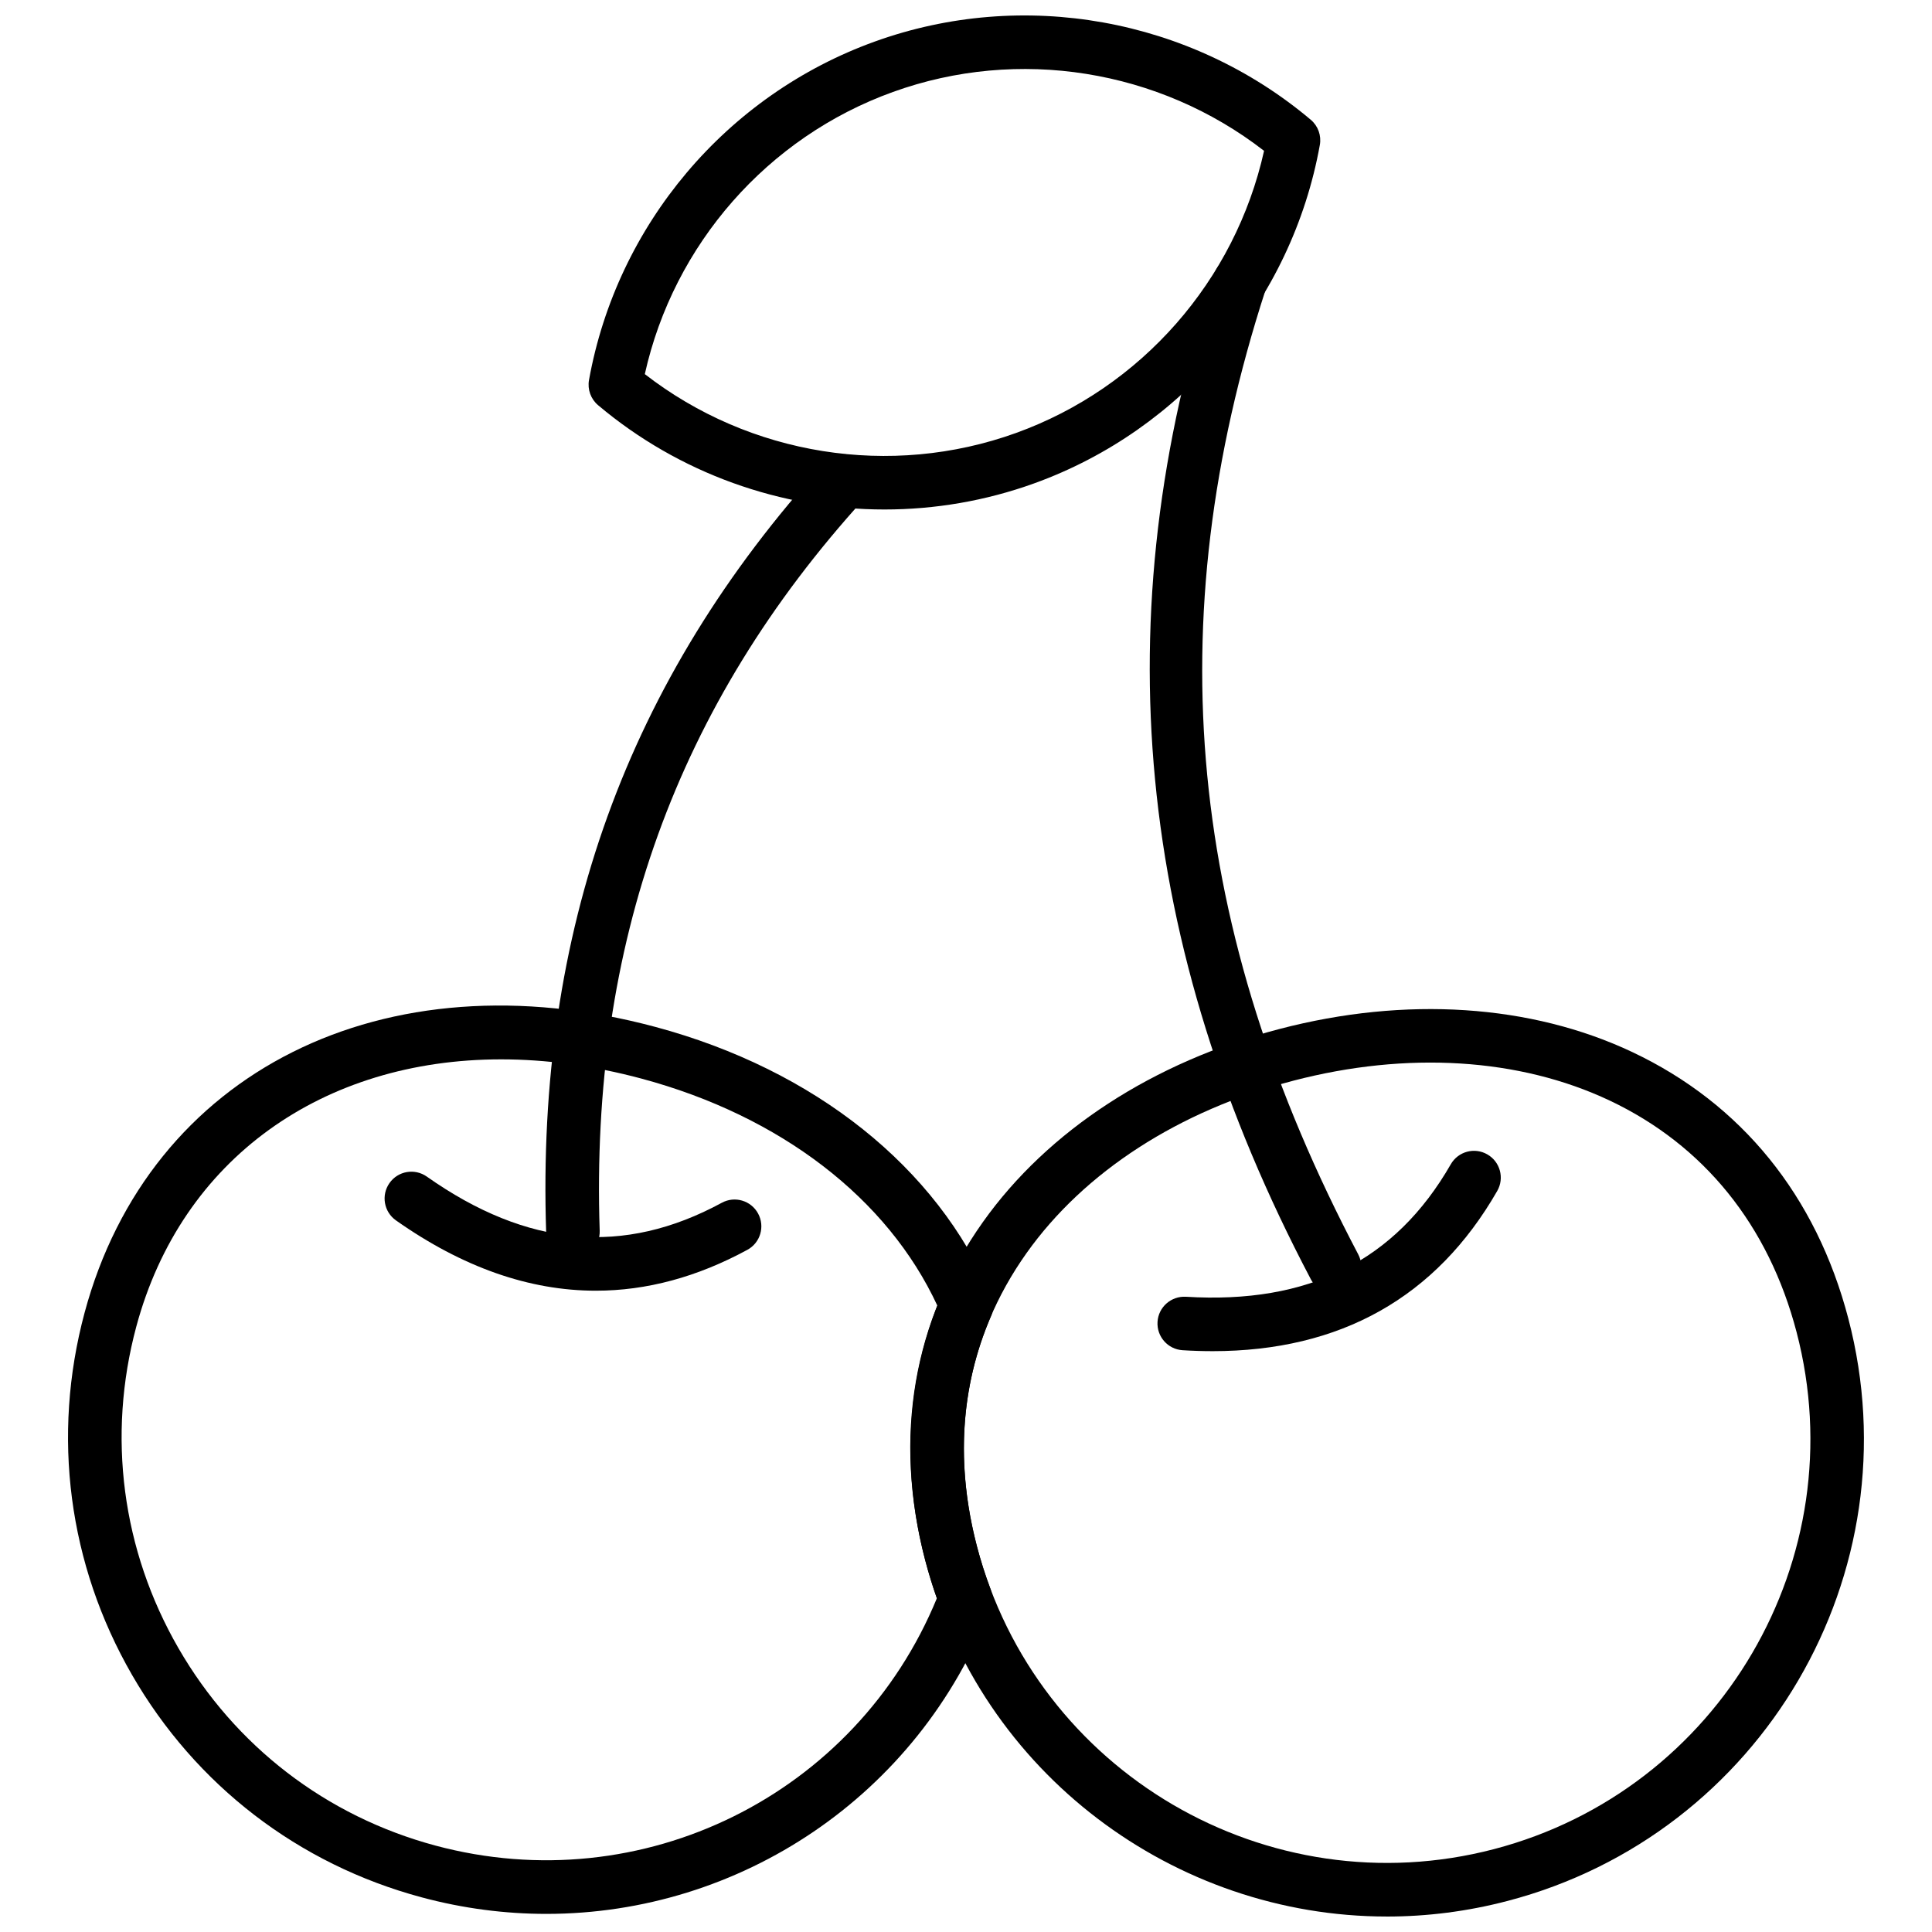
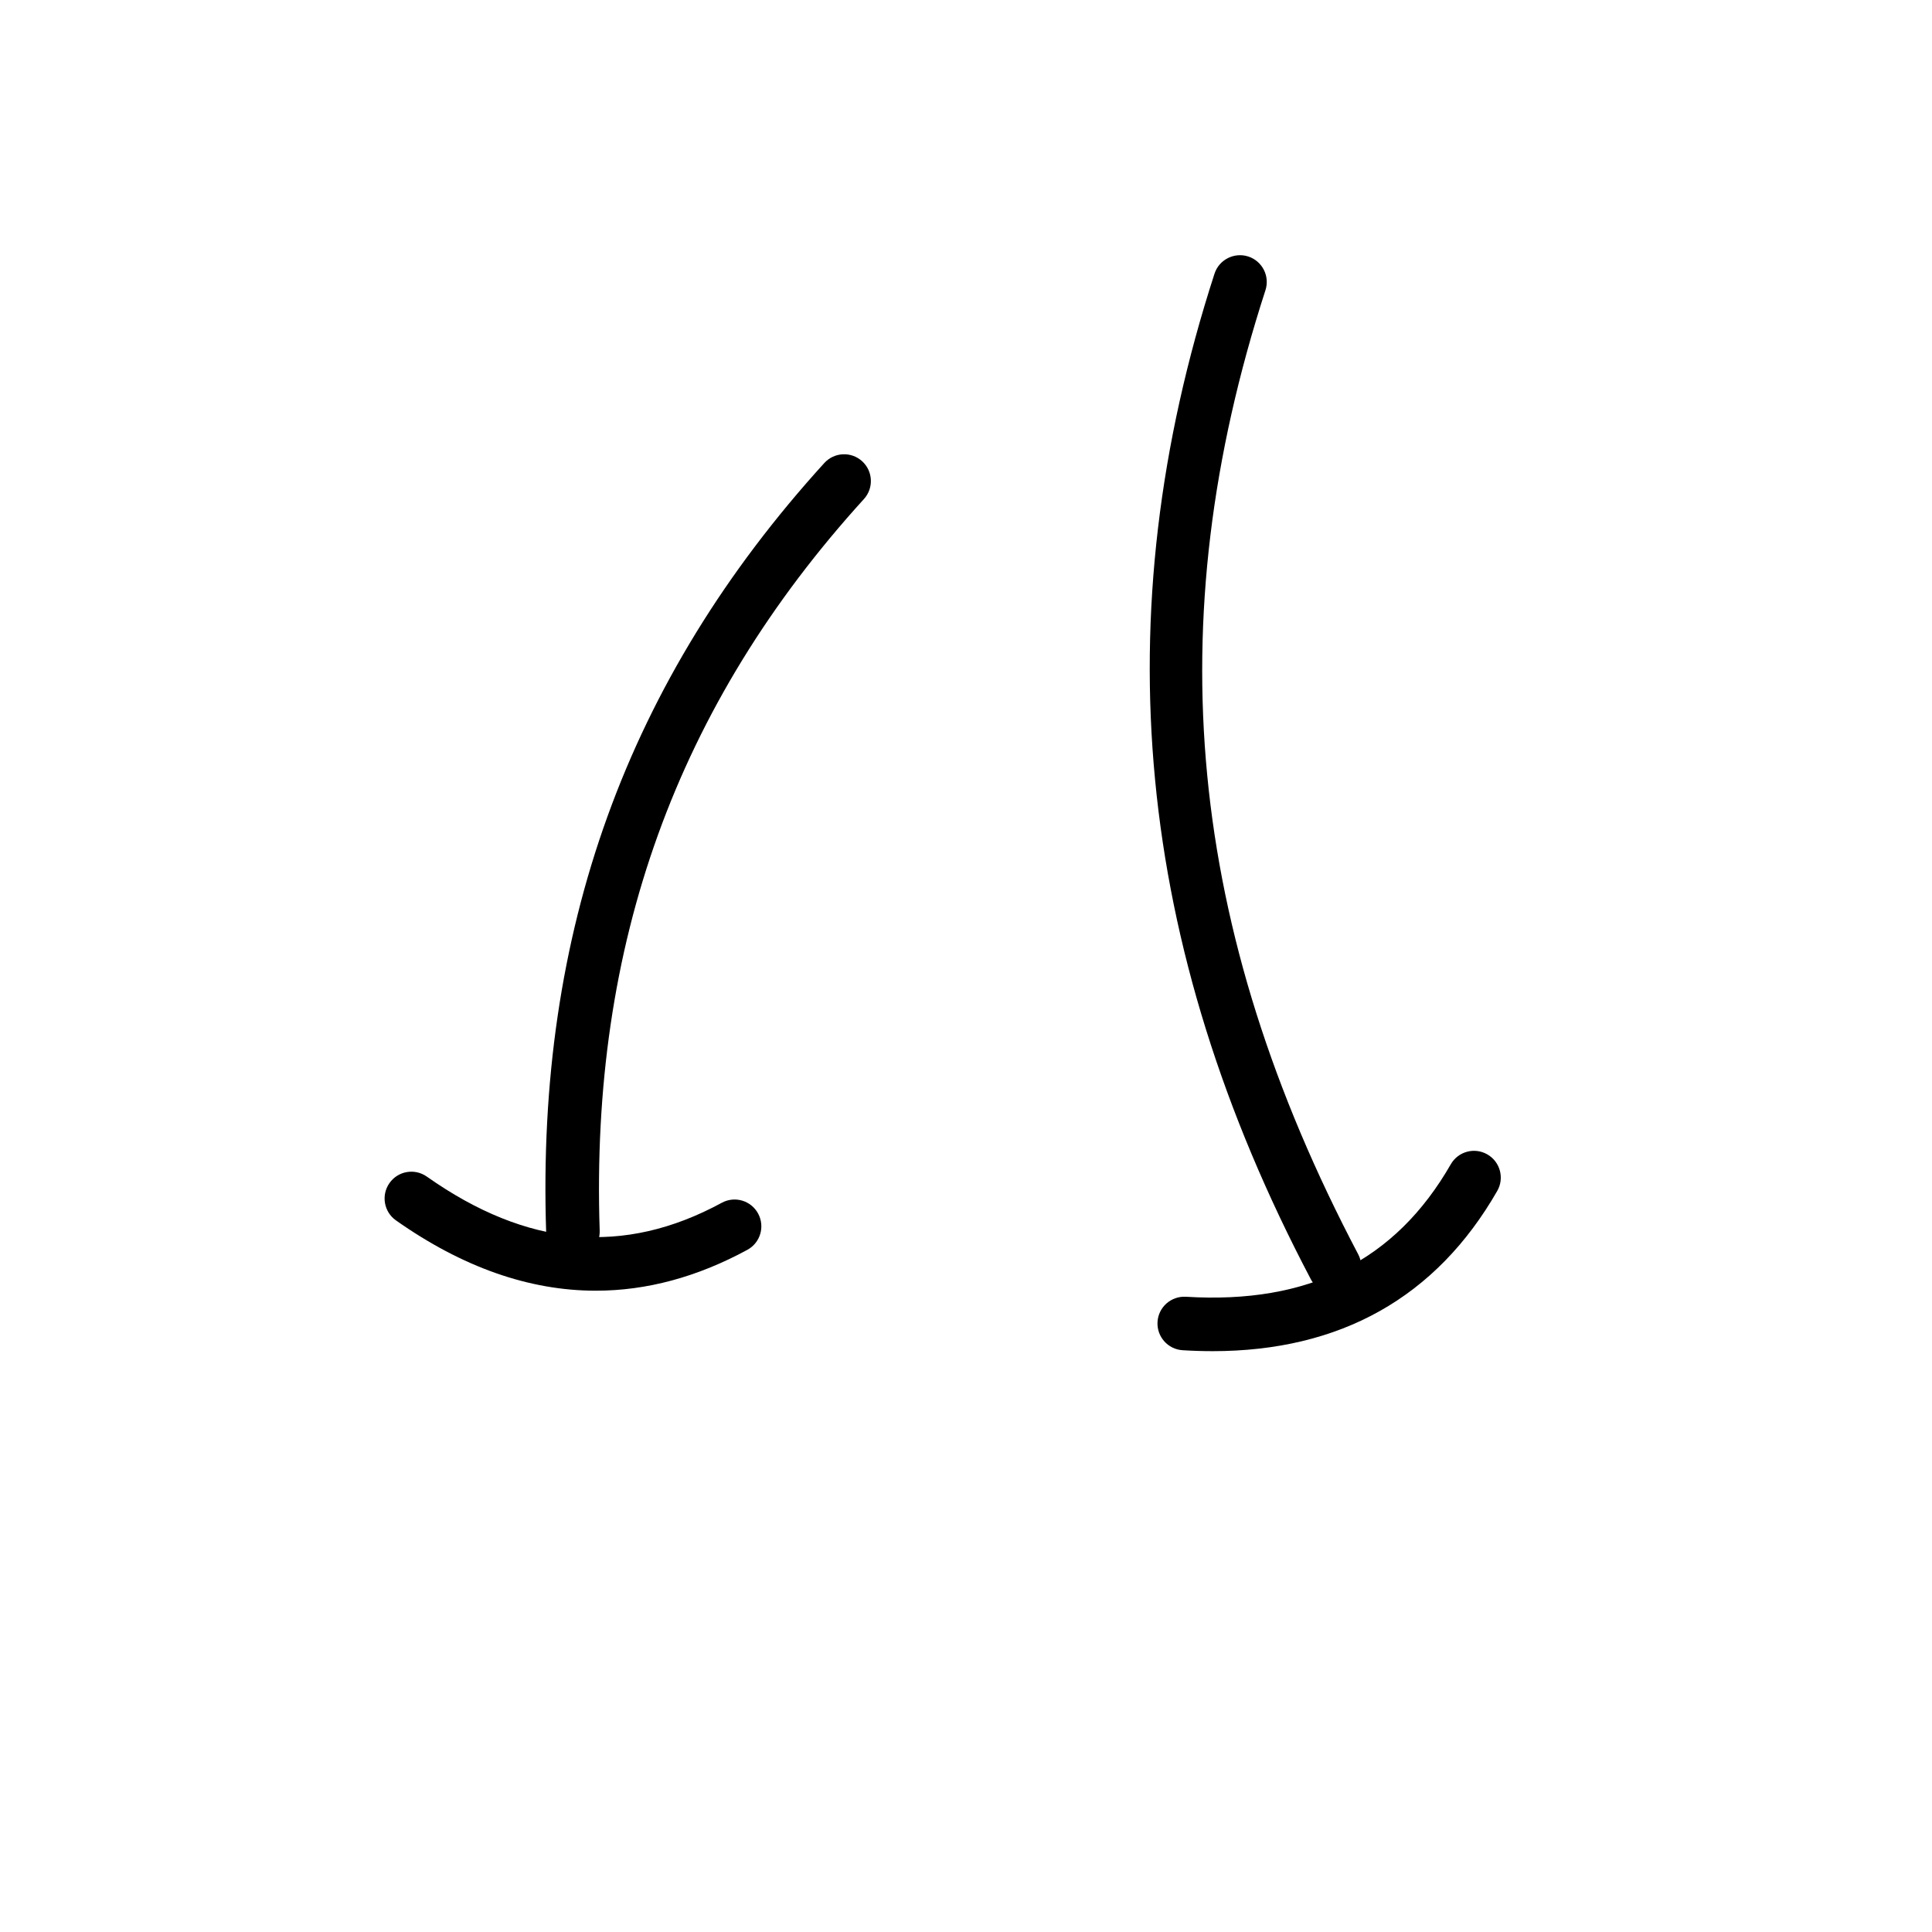
<svg xmlns="http://www.w3.org/2000/svg" width="800px" height="800px" version="1.1" viewBox="144 144 512 512">
  <defs>
    <clipPath id="c">
      <path d="m162 410h246v241.9h-246z" />
    </clipPath>
    <clipPath id="b">
-       <path d="m385 411h253v240.9h-253z" />
-     </clipPath>
+       </clipPath>
    <clipPath id="a">
      <path d="m299 148.09h195v131.91h-195z" />
    </clipPath>
  </defs>
  <g clip-path="url(#c)">
-     <path d="m288.8 651.2c-10.938 0-22.035-1.422-33.078-4.391-32.617-8.758-59.871-29.699-76.742-58.957-16.867-29.258-21.332-63.336-12.566-95.957 17.172-63.91 79.387-95.047 151.27-75.75h0.004c42.227 11.344 74.66 37.23 88.98 71.02 0.758 1.785 0.746 3.805-0.02 5.582-8.148 18.871-9.41 39.426-3.742 61.098 0.996 3.812 2.211 7.617 3.606 11.32 0.613 1.629 0.609 3.426-0.016 5.051-19.176 49.848-66.555 80.984-117.7 80.984zm-11.984-226.46c-47.168 0-84.715 26.223-96.699 70.836-7.777 28.957-3.812 59.211 11.16 85.184 14.977 25.977 39.172 44.566 68.125 52.34 54.82 14.703 111.44-13.406 132.88-65.547-1.176-3.332-2.215-6.731-3.106-10.125-6.109-23.363-4.981-46.594 3.238-67.402-13.176-28.438-41.574-50.285-78.414-60.184-12.824-3.438-25.312-5.102-37.18-5.102z" />
-   </g>
+     </g>
  <g clip-path="url(#b)">
-     <path d="m511.53 651.9c-56.117 0-107.51-37.699-122.35-94.473-8.512-32.539-3.207-63.527 15.324-89.605 17.219-24.227 45.117-42.383 78.566-51.129 33.449-8.746 66.664-6.57 93.539 6.129 28.93 13.672 48.719 38.098 57.223 70.633 17.641 67.449-22.887 136.68-90.344 154.32-10.672 2.793-21.398 4.129-31.957 4.129zm-24.863-221.48c-30.23 7.906-55.301 24.105-70.594 45.621-16.023 22.547-20.574 49.449-13.164 77.793 15.66 59.887 77.133 95.848 137 80.207 59.883-15.66 95.859-77.117 80.207-137-7.414-28.348-24.551-49.574-49.559-61.395-23.871-11.277-53.656-13.129-83.887-5.231z" />
-   </g>
+     </g>
  <path d="m497.67 486.81c-2.551 0-5.012-1.379-6.285-3.793-46.605-88.496-54.957-175.66-25.531-266.48 1.211-3.734 5.234-5.754 8.938-4.566 3.731 1.211 5.773 5.211 4.566 8.938-28.578 88.195-20.766 169.38 24.582 255.5 1.828 3.469 0.496 7.758-2.973 9.586-1.051 0.559-2.184 0.82-3.297 0.82zm-201.84-9.316c-3.812 0-6.961-3.023-7.09-6.859-2.652-79.754 21.461-146.46 73.707-203.93 2.641-2.894 7.125-3.113 10.023-0.477 2.898 2.637 3.113 7.125 0.477 10.023-49.637 54.602-72.543 118.03-70.023 193.91 0.129 3.918-2.941 7.199-6.856 7.328-0.078 0.004-0.16 0.004-0.238 0.004z" />
  <g clip-path="url(#a)">
-     <path d="m378.39 279.02c-27.352 0-54.395-9.523-75.887-27.637-1.941-1.637-2.859-4.184-2.41-6.684 7.414-41.152 36.434-75.516 75.727-89.684 39.293-14.176 83.562-6.234 115.54 20.719 1.941 1.637 2.859 4.188 2.41 6.684-7.418 41.152-36.438 75.52-75.727 89.688-12.883 4.648-26.305 6.914-39.652 6.914zm-63.508-35.875c27.816 21.578 65.109 27.59 98.348 15.609 33.238-11.984 58.109-40.414 65.758-74.781-27.816-21.582-65.117-27.598-98.348-15.602-33.238 11.98-58.117 40.406-65.758 74.773z" />
-   </g>
+     </g>
  <path d="m301.91 486.05c-17.648 0-35.359-6.215-52.98-18.637-3.203-2.258-3.969-6.684-1.711-9.891s6.676-3.973 9.891-1.711c26.637 18.777 52.207 21.039 78.172 6.938 3.453-1.875 7.754-0.594 9.621 2.848 1.871 3.445 0.598 7.754-2.848 9.621-13.297 7.223-26.703 10.832-40.145 10.832z" />
  <path d="m465.32 502.07c-2.59 0-5.227-0.082-7.918-0.25-3.91-0.242-6.887-3.609-6.644-7.523 0.242-3.91 3.598-6.863 7.523-6.644 32.492 2 55.477-9.469 70.191-35.105 1.953-3.406 6.293-4.578 9.688-2.621 3.398 1.949 4.574 6.285 2.621 9.688-16.184 28.199-41.551 42.457-75.461 42.457z" />
</svg>